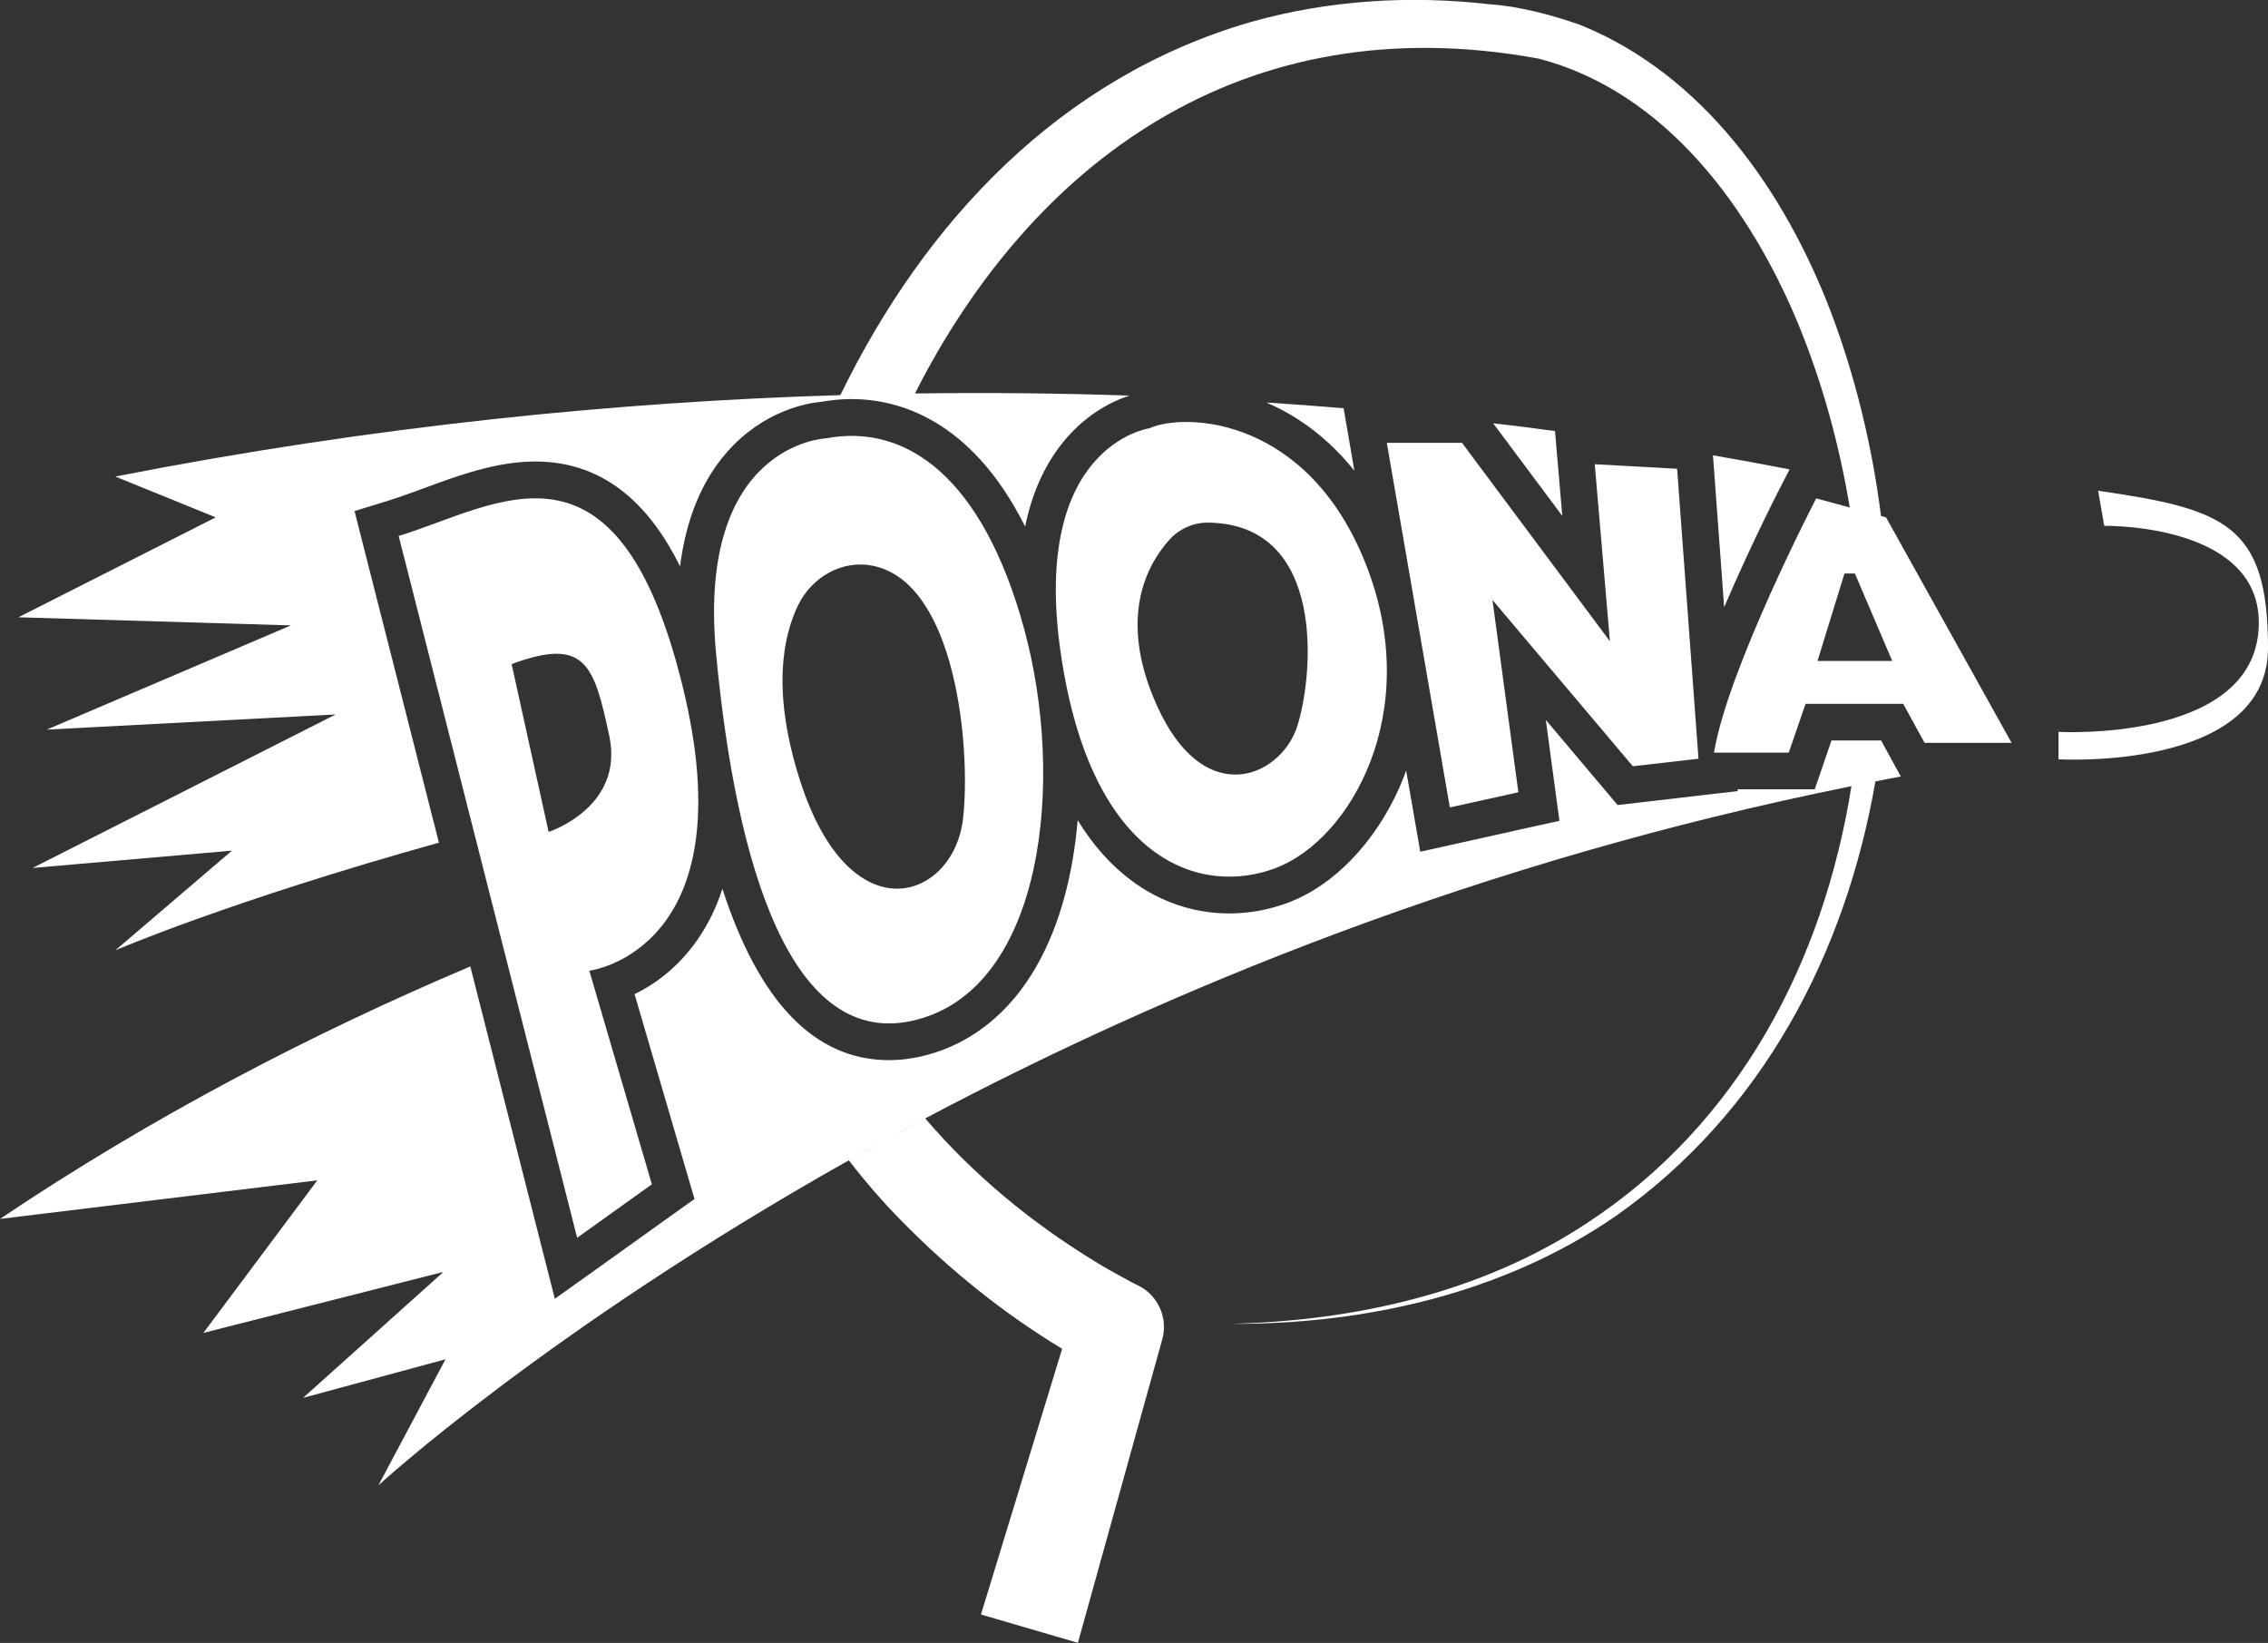
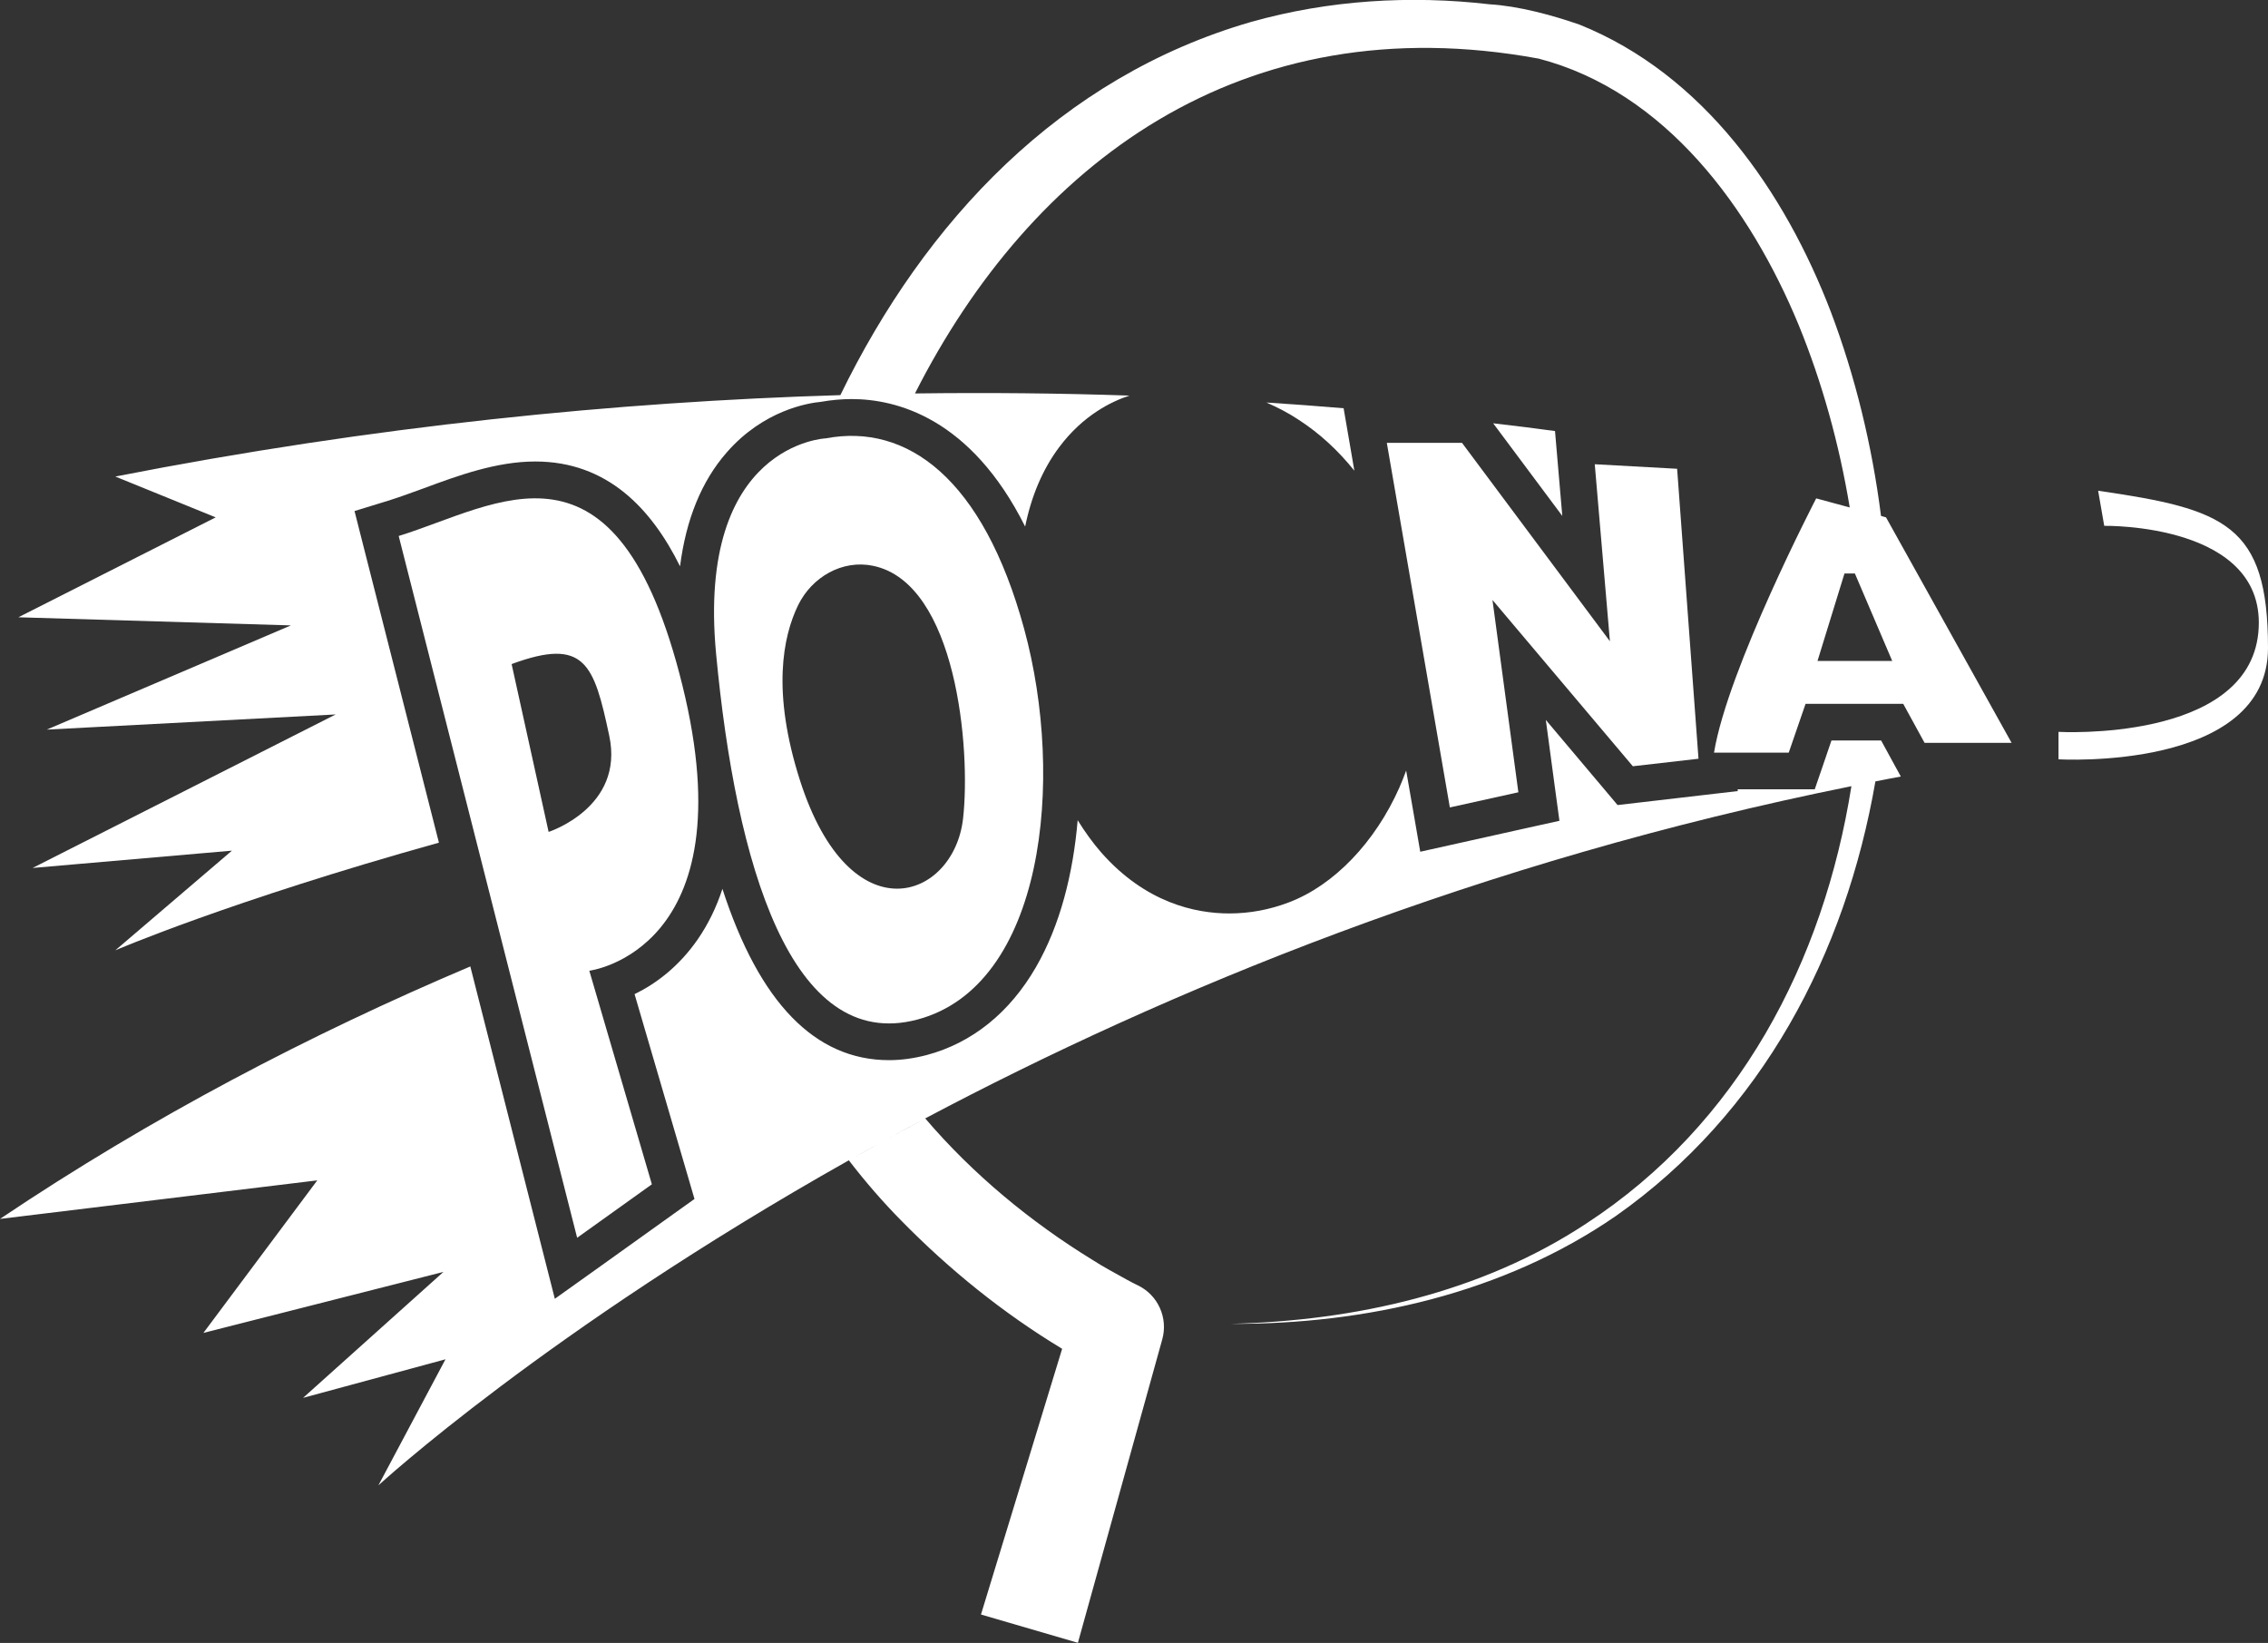
<svg xmlns="http://www.w3.org/2000/svg" version="1.1" id="Laag_1" x="0px" y="0px" width="1900px" height="1376.3px" viewBox="0 0 1900 1376.3" style="enable-background:new 0 0 1900 1376.3;" xml:space="preserve">
  <rect x="0" y="0" width="1900" height="1376.3" fill="#333333" stroke="none" />
  <style type="text/css">
	.st0{fill:#7BBBDA;}
	.st1{fill:#FFFFFF;}
</style>
  <g>
    <g>
      <path class="st1" d="M428.6,556.3c61.5-22.7,69,0,81.8,60.1c12.8,60-50.8,80.5-50.8,80.5L428.6,556.3z M546.1,992.1l-52.4-178.9    c0,0,132.9-16.6,78-239C516.8,351.8,417.1,423.4,334,449l149.5,587.9L546.1,992.1z" />
      <path class="st1" d="M668.6,507c11.6-23.7,37.1-38.4,62.9-33c69.8,14.6,81.9,153.6,75.3,211.7c-7.7,68-94.6,99.4-136.7-32.2    C646.4,579.3,655.9,533.2,668.6,507 M768.5,854.1c106.1-28.1,124-200.6,89.5-327.2c-34.5-126.5-98.4-172.5-166.1-159.7    c0,0-108.6,4.4-92,180.5S662.5,882.2,768.5,854.1" />
-       <path class="st1" d="M1086.7,608.6c-14.1,43.4-81.8,72.9-121.4-26.7c-27.2-68.3-3.3-110.2,14.4-129.8c8.4-9.3,20.4-14.5,32.8-14.3    C1112.2,439.4,1100,567.6,1086.7,608.6 M962.8,358.8c0,0-99.7,14-74.1,188.8c25.5,174.8,117.6,203.4,180.2,179.5    c62.6-23.9,124-130.8,75.4-254.3C1095.7,349.3,993,345.2,962.8,358.8" />
    </g>
    <polygon class="st1" points="1161.8,371 1214.6,676.4 1272,663.7 1250.3,502.6 1367.9,641.9 1422.9,635.6 1405,392.7 1336,388.9    1348.7,537.2 1224.8,371  " />
    <path class="st1" d="M1522.6,553.7l22.6-73.3h8.7l31.3,73.3H1522.6z M1575.8,432.2c-7.5-59.1-21.6-116.9-42-170.9   c-38.7-101-106.6-198.8-210.4-240.6c-23.2-8.1-51.5-15.7-75.5-17.1c-66.2-7.7-134.7-3.6-199.9,14.8C888.3,64.6,775,185.3,704,331   c-186.7,5.6-390.9,25.8-607.4,68.2l84.1,34.2L15.4,517.1l228.3,6.8L39.2,611.2l242-12.7L27.3,727.1l167-14.5l-97.7,83.5   c0,0,95.2-41.1,271.1-90.2l-63.5-249.4l-7.2-28.4l28-8.6c9.6-3,19.7-6.7,30.4-10.6c28.3-10.5,60.5-22.3,93-22.3   c60.3,0,97.3,39.4,121.3,87.8c5-39.3,18-71.3,39.1-95.4c30.9-35.4,68.2-41.4,79.1-42.4c8.5-1.5,17.1-2.3,25.5-2.3   c37.5,0,99.8,15.7,145.4,106.8c5.3-25.9,14.8-48.2,28.6-66.6c20.2-27,44.3-38.4,58.8-43.1c-57.7-2-117.7-2.6-179.7-1.8   c97.3-192,273.6-326.2,522.5-280.5c106.4,27.7,177.5,125.6,217.8,223.1c19.7,48.2,34,99.8,42.8,152.9l-28.1-7.6   c0,0-74.1,142.7-85.6,213h62.6l14.1-40.9h81.8l17.9,32.7h72.9L1580,433.4L1575.8,432.2z" />
    <path class="st1" d="M744.9,953.3c9.9-5.4,20-10.9,30.2-16.3C764.8,942.5,754.8,947.9,744.9,953.3 M735.7,958.4   c-6.9,3.8-13.8,7.6-20.5,11.4C722,965.9,728.8,962.2,735.7,958.4 M1585,637l-9.1-16.7h-41.6l-6.9,20.2l-7.1,20.7h-22h-42.6l0.1,1.5   l-29.3,3.4l-55,6.4l-16.4,1.9l-10.6-12.6l-49.5-58.7l7.6,56.5l3.8,28l-27.6,6.1l-57.5,12.8l-31.5,7l-5.5-31.8l-6.3-36.2   c-1.8,4.8-3.6,9.6-5.7,14.3c-20.3,45.8-54.8,81.8-92.5,96.1c-16.2,6.2-33,9.3-50,9.3c-28.4,0-70.1-8.9-107.2-51   c-7.1-8.1-13.7-17.3-19.8-27.1c-3.8,44.8-14.7,88-34.9,123c-22,38.2-53.6,63.6-91.5,73.7c-10.7,2.8-21.3,4.3-31.6,4.3   c-62,0-108.7-48.2-139.6-143.5c-5,15.4-11.8,29.3-20.4,41.9c-16.6,24.1-36.5,38.2-53.2,46.3l44.1,150.7l6.1,20.9l-17.8,12.7   l-62.6,44.8l-36.6,26.1l-11.1-43.6L394,809.6C259.9,866.4,126.8,935.9,0,1021.1l265.8-32.3l-95.4,127.8l201.1-51.1L253.9,1171   l119.3-32.3L317,1244.3c0,0,140.8-129.7,394.1-272.3c13.7,17.8,28.4,34.8,44,50.6c40.4,41.2,85.4,77.5,134.7,107.3   c-13.9,45.6-68,222.6-68,222.6l81.2,23.7c0.2-0.7,70.5-253.7,70.7-254.3c4.9-17.7-3.4-37-20.6-45.2c-2.3-1.1-6-3-9.1-4.7   c-9.6-5.4-20.1-10.9-29.3-16.9c-51.3-31.5-99.8-71.5-139.6-118.2c201.7-106.9,464.2-215.6,775.9-278.3   c-23.3,146.9-94.3,283.1-222.3,366.5c-87.7,57.8-193.7,81.4-298,83.9c112.9,0.6,228.9-25.5,322.9-90.3   c122.6-86.2,192.5-219.8,217.5-364.1c7.1-1.4,14.1-2.8,21.3-4.1L1585,637z" />
    <path class="st1" d="M1302.7,361.1c-16.9-2.3-34.2-4.5-51.8-6.5l57.9,77.6l-3.5-40.7L1302.7,361.1z" />
    <path class="st1" d="M1134.6,394.3l-3.1-18.1l-5.9-34.2c-21.2-1.8-42.7-3.4-64.7-4.8c9.5,4.1,18.7,8.9,27.4,14.7   C1105.7,363.2,1121.1,377.5,1134.6,394.3" />
-     <path class="st1" d="M1494,403.3l5.2-10.1c-20.5-4-41.9-7.9-64.2-11.8l0.7,9.1l8.7,118.2C1467.5,454.5,1492.2,406.7,1494,403.3" />
    <path class="st1" d="M1757.7,411.1l5.1,29.4c0,0,138-2.6,129.1,89.5c-9,92-167.4,83.1-167.4,83.1v23c0,0,175.5,10.2,175.5-93.3   C1900,439.2,1863.8,426.5,1757.7,411.1" />
  </g>
</svg>